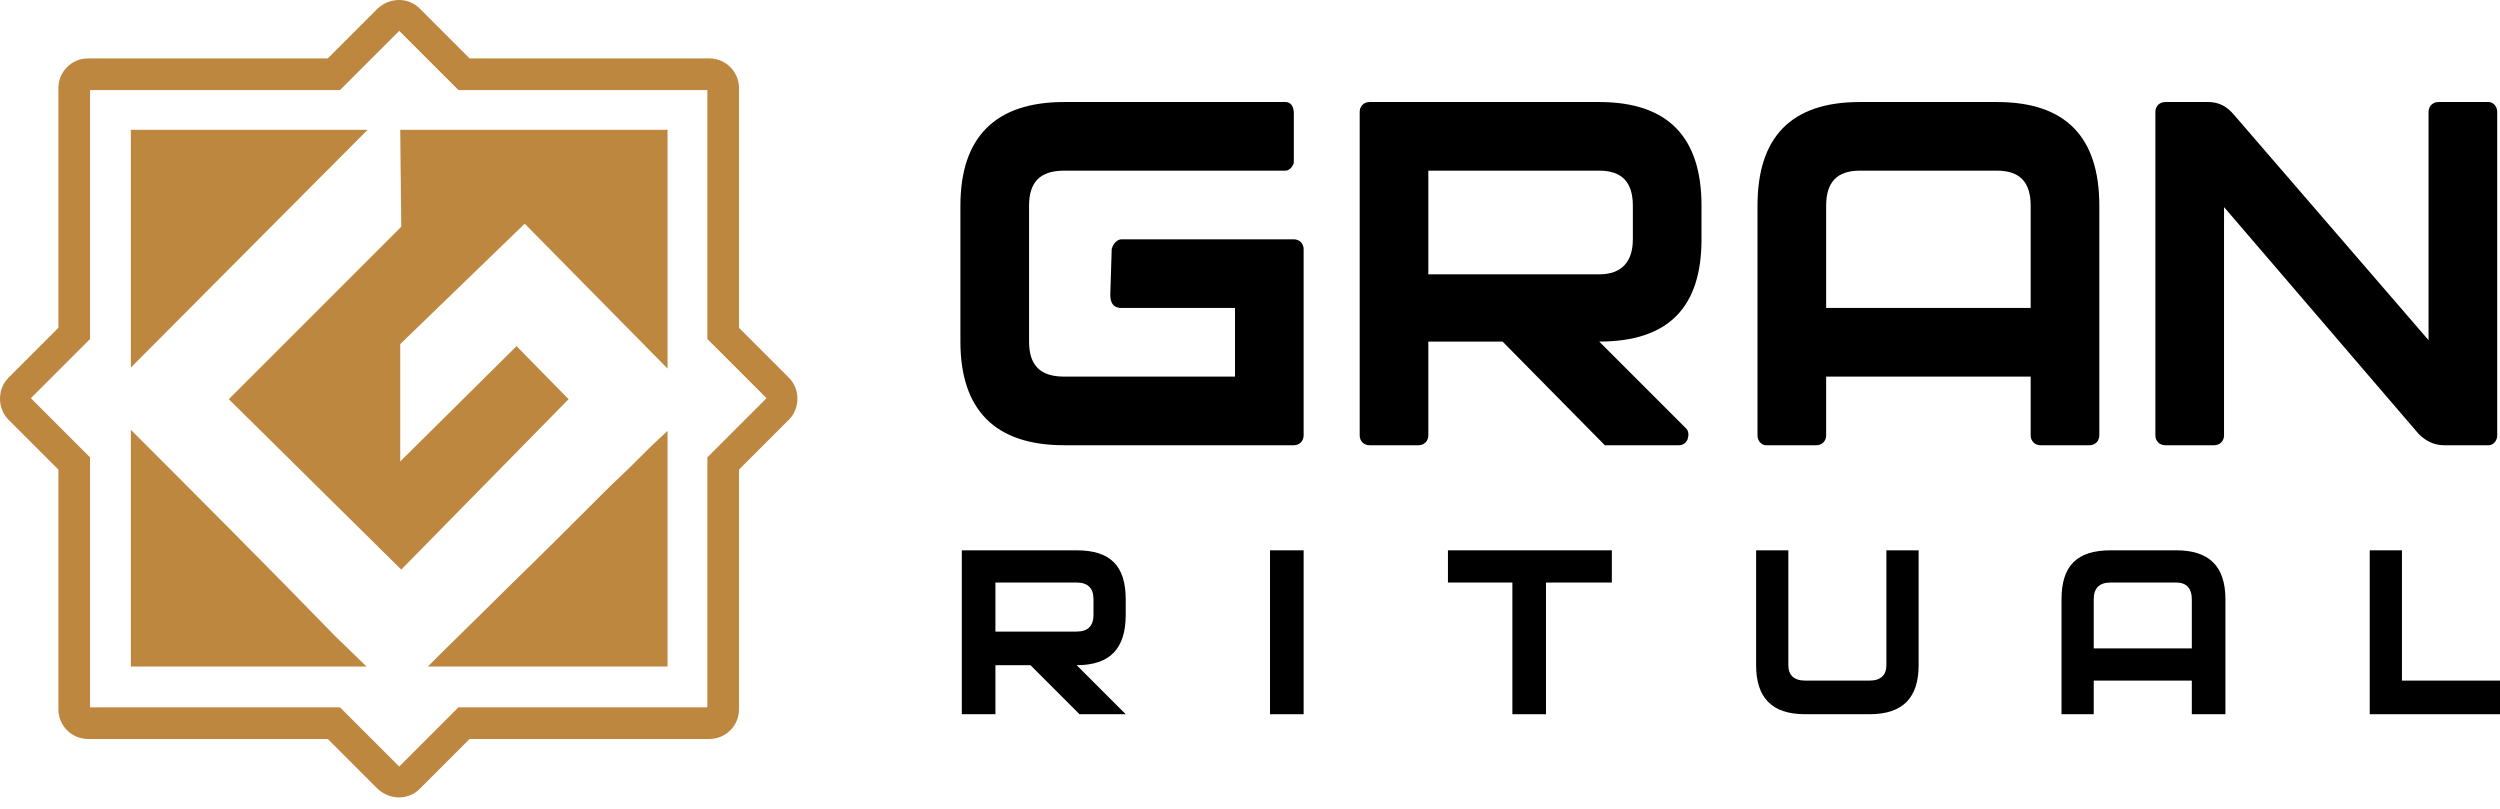
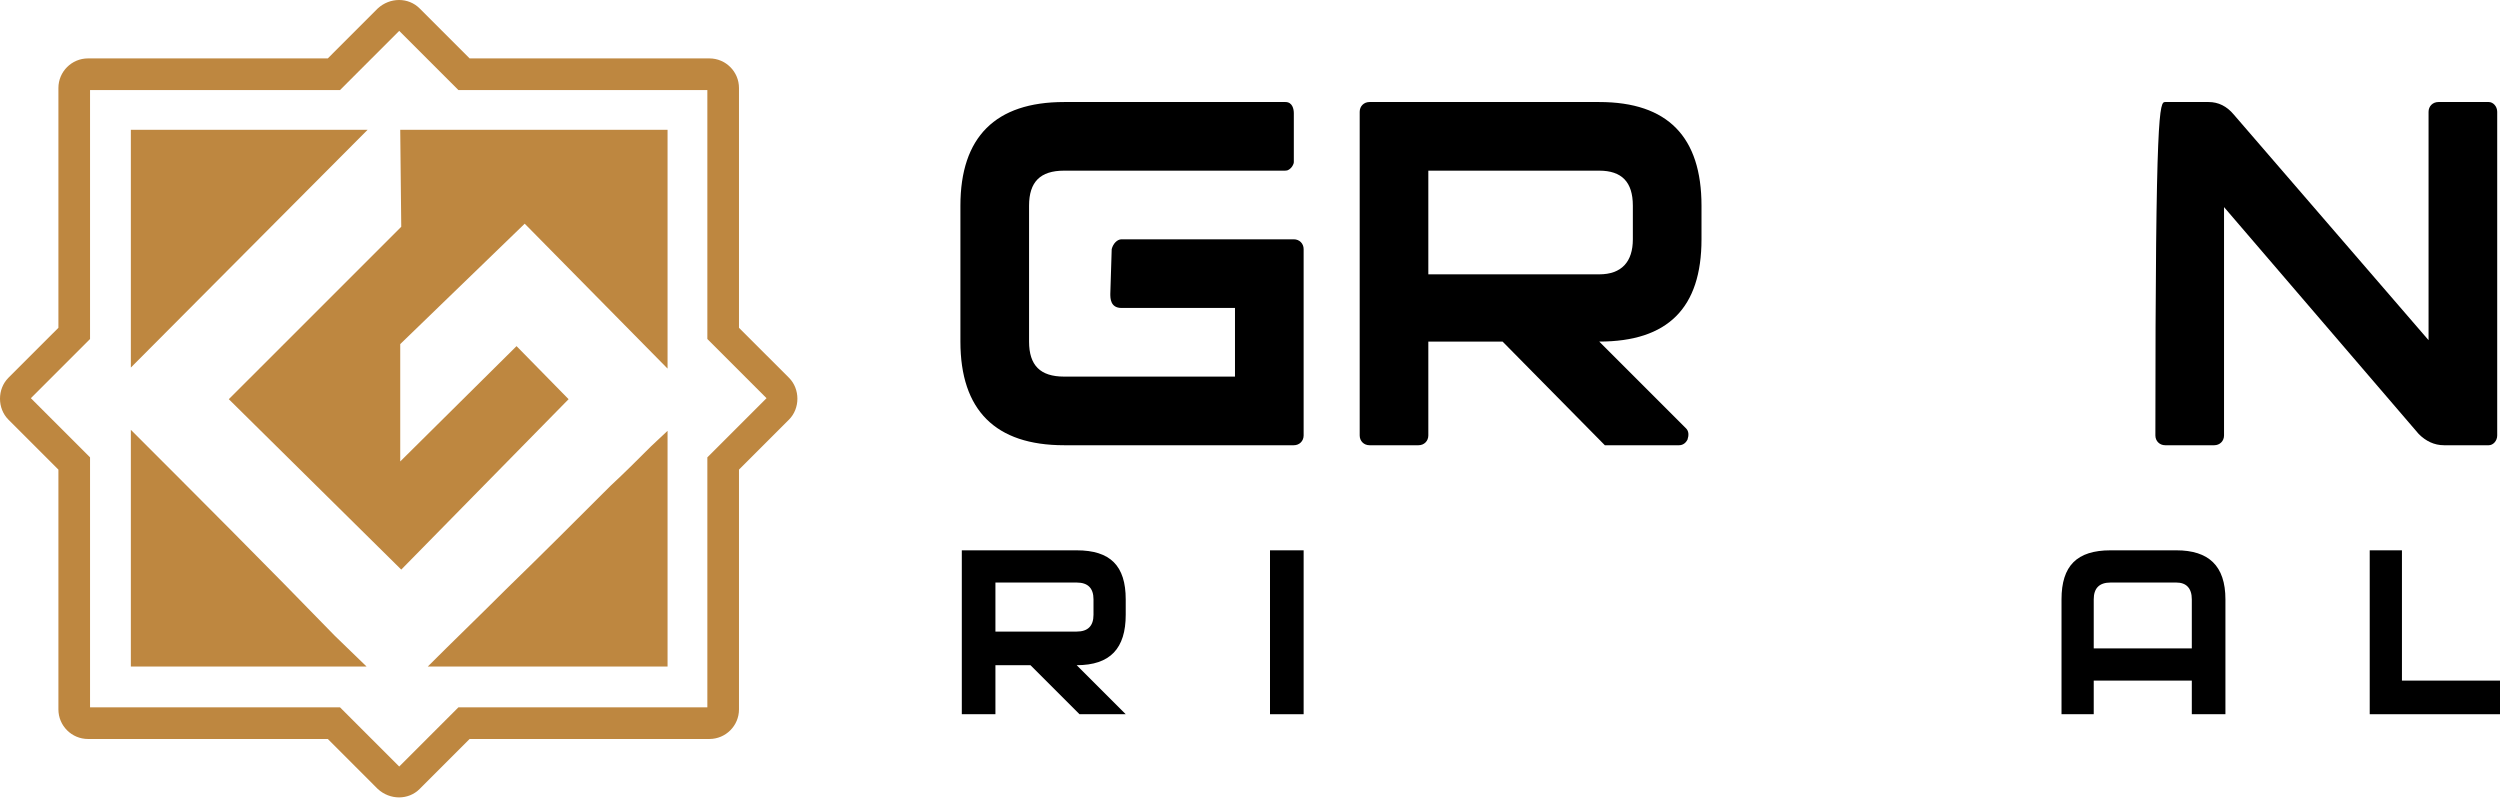
<svg xmlns="http://www.w3.org/2000/svg" width="170" height="55" viewBox="0 0 170 55" fill="none">
  <g clip-path="url(#clip0_922_2)">
    <path fill-rule="evenodd" clip-rule="evenodd" d="M8.898 8.828H24.995L8.898 24.994V8.828ZM27.216 8.828H45.394V25.064L35.68 15.211L27.216 23.399V31.378L35.125 23.537L38.664 27.145L27.285 38.732L15.559 27.145L27.285 15.42L27.216 8.828ZM45.394 29.296V45.324H29.089C30.823 43.589 32.627 41.855 34.431 40.051C36.791 37.761 39.15 35.402 41.509 33.043C42.48 32.141 43.382 31.239 44.284 30.337L45.394 29.296ZM24.926 45.324H8.898V29.227C13.547 33.876 18.196 38.524 22.775 43.242L24.926 45.324Z" fill="#BE8740" />
    <path fill-rule="evenodd" clip-rule="evenodd" d="M22.29 3.972L25.689 0.572C26.522 -0.191 27.771 -0.191 28.534 0.572L31.934 3.972H48.239C49.349 3.972 50.251 4.874 50.251 5.984V22.29L53.651 25.689C54.414 26.453 54.414 27.771 53.651 28.534L50.251 31.934V48.239C50.251 49.349 49.349 50.251 48.239 50.251H31.934L28.534 53.651C27.771 54.414 26.522 54.414 25.689 53.651L22.29 50.251H5.984C4.874 50.251 3.972 49.349 3.972 48.239V31.934L0.572 28.534C-0.191 27.771 -0.191 26.453 0.572 25.689L3.972 22.29V5.984C3.972 4.874 4.874 3.972 5.984 3.972H22.29ZM6.123 6.123V23.053L2.099 27.077L6.123 31.101V48.1H23.122L27.146 52.124L31.171 48.1H48.1V31.101L52.124 27.077L48.1 23.053V6.123H31.171L27.146 2.099L23.122 6.123H6.123Z" fill="#BE8740" />
    <path d="M87.98 30.276H72.357C67.689 30.276 65.308 27.895 65.308 23.227V13.987C65.308 9.319 67.689 6.938 72.357 6.938H87.409C87.885 6.938 87.98 7.414 87.98 7.7V11.034C87.98 11.129 87.885 11.319 87.79 11.415C87.599 11.605 87.504 11.605 87.313 11.605H72.357C70.738 11.605 69.976 12.367 69.976 13.987V23.227C69.976 24.846 70.738 25.609 72.357 25.609H83.979V20.941H76.263C75.501 20.941 75.501 20.274 75.501 19.988L75.596 16.94C75.691 16.559 75.977 16.273 76.263 16.273H87.98C88.361 16.273 88.647 16.559 88.647 16.94V29.61C88.647 29.991 88.361 30.276 87.98 30.276Z" fill="black" />
    <path d="M115.702 13.987V16.273C115.702 20.941 113.416 23.227 108.748 23.227L114.654 29.133C114.845 29.324 114.845 29.61 114.75 29.895C114.654 30.086 114.464 30.276 114.178 30.276H109.129L102.175 23.227H97.126V29.61C97.126 29.991 96.841 30.276 96.46 30.276H93.125C92.744 30.276 92.459 29.991 92.459 29.61V7.604C92.459 7.223 92.744 6.938 93.125 6.938H108.748C113.416 6.938 115.702 9.319 115.702 13.987ZM111.034 13.987C111.034 12.367 110.272 11.605 108.748 11.605H97.126V18.655H108.748C110.272 18.655 111.034 17.797 111.034 16.273V13.987Z" fill="black" />
-     <path d="M142.087 30.276H138.753C138.372 30.276 138.086 29.991 138.086 29.61V25.609H124.178V29.61C124.178 29.991 123.892 30.276 123.511 30.276H120.082C119.796 30.276 119.51 29.991 119.51 29.61V13.987C119.51 9.319 121.797 6.938 126.465 6.938H135.8C140.468 6.938 142.754 9.319 142.754 13.987V29.61C142.754 29.991 142.468 30.276 142.087 30.276ZM138.086 20.941V13.987C138.086 12.367 137.324 11.605 135.8 11.605H126.465C124.94 11.605 124.178 12.367 124.178 13.987V20.941H138.086Z" fill="black" />
-     <path d="M169.238 30.276H166.19C165.523 30.276 164.952 29.991 164.475 29.514L151.234 14.082V29.61C151.234 29.991 150.948 30.276 150.567 30.276H147.233C146.852 30.276 146.566 29.991 146.566 29.61V7.604C146.566 7.223 146.852 6.938 147.233 6.938H150.186C150.853 6.938 151.424 7.223 151.901 7.795L165.142 23.132V7.604C165.142 7.223 165.428 6.938 165.809 6.938H169.238C169.524 6.938 169.81 7.223 169.81 7.604V29.61C169.81 29.991 169.524 30.276 169.238 30.276Z" fill="black" />
+     <path d="M169.238 30.276H166.19C165.523 30.276 164.952 29.991 164.475 29.514L151.234 14.082V29.61C151.234 29.991 150.948 30.276 150.567 30.276H147.233C146.852 30.276 146.566 29.991 146.566 29.61C146.566 7.223 146.852 6.938 147.233 6.938H150.186C150.853 6.938 151.424 7.223 151.901 7.795L165.142 23.132V7.604C165.142 7.223 165.428 6.938 165.809 6.938H169.238C169.524 6.938 169.81 7.223 169.81 7.604V29.61C169.81 29.991 169.524 30.276 169.238 30.276Z" fill="black" />
    <path d="M76.549 40.756V41.804C76.549 44.09 75.501 45.233 73.214 45.233L76.549 48.567H73.405L70.071 45.233H67.689V48.567H65.403V37.422H73.214C75.501 37.422 76.549 38.47 76.549 40.756ZM74.358 40.756C74.358 39.994 73.976 39.613 73.214 39.613H67.689V42.947H73.214C73.976 42.947 74.358 42.566 74.358 41.804V40.756Z" fill="black" />
    <path d="M88.647 48.567H86.36V37.422H88.647V48.567Z" fill="black" />
-     <path d="M109.605 39.613H105.128V48.567H102.842V39.613H98.46V37.422H109.605V39.613Z" fill="black" />
-     <path d="M130.466 45.233C130.466 47.424 129.418 48.567 127.132 48.567H122.75C120.464 48.567 119.416 47.424 119.416 45.233V37.422H121.607V45.233C121.607 45.9 121.988 46.281 122.75 46.281H127.132C127.894 46.281 128.275 45.9 128.275 45.233V37.422H130.466V45.233Z" fill="black" />
    <path d="M151.329 48.567H149.043V46.281H142.374V48.567H140.183V40.756C140.183 38.47 141.231 37.422 143.517 37.422H147.995C150.186 37.422 151.329 38.47 151.329 40.756V48.567ZM149.043 44.09V40.756C149.043 39.994 148.662 39.613 147.995 39.613H143.517C142.755 39.613 142.374 39.994 142.374 40.756V44.09H149.043Z" fill="black" />
    <path d="M170 48.567H161.141V37.422H163.332V46.281H170V48.567Z" fill="black" />
  </g>
  <defs>
    <clipPath id="clip0_922_2">
      <rect width="170" height="55" fill="white" />
    </clipPath>
  </defs>
</svg>